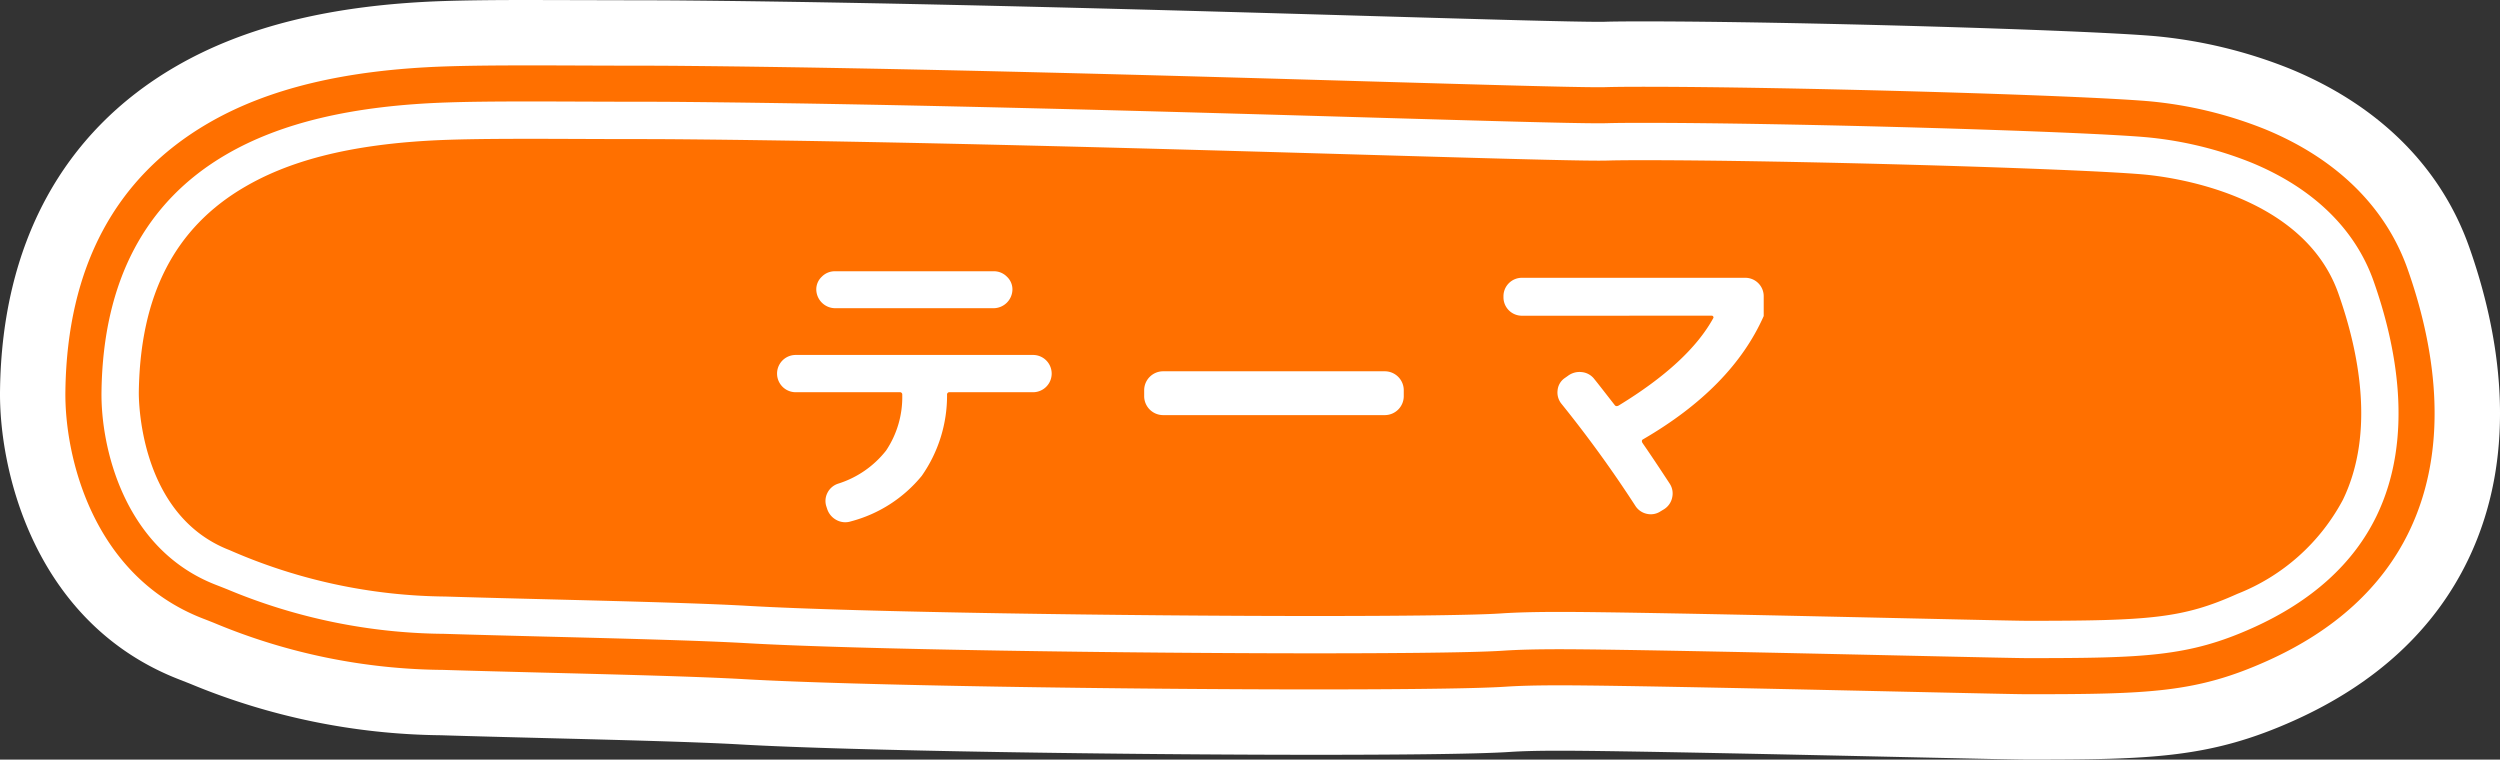
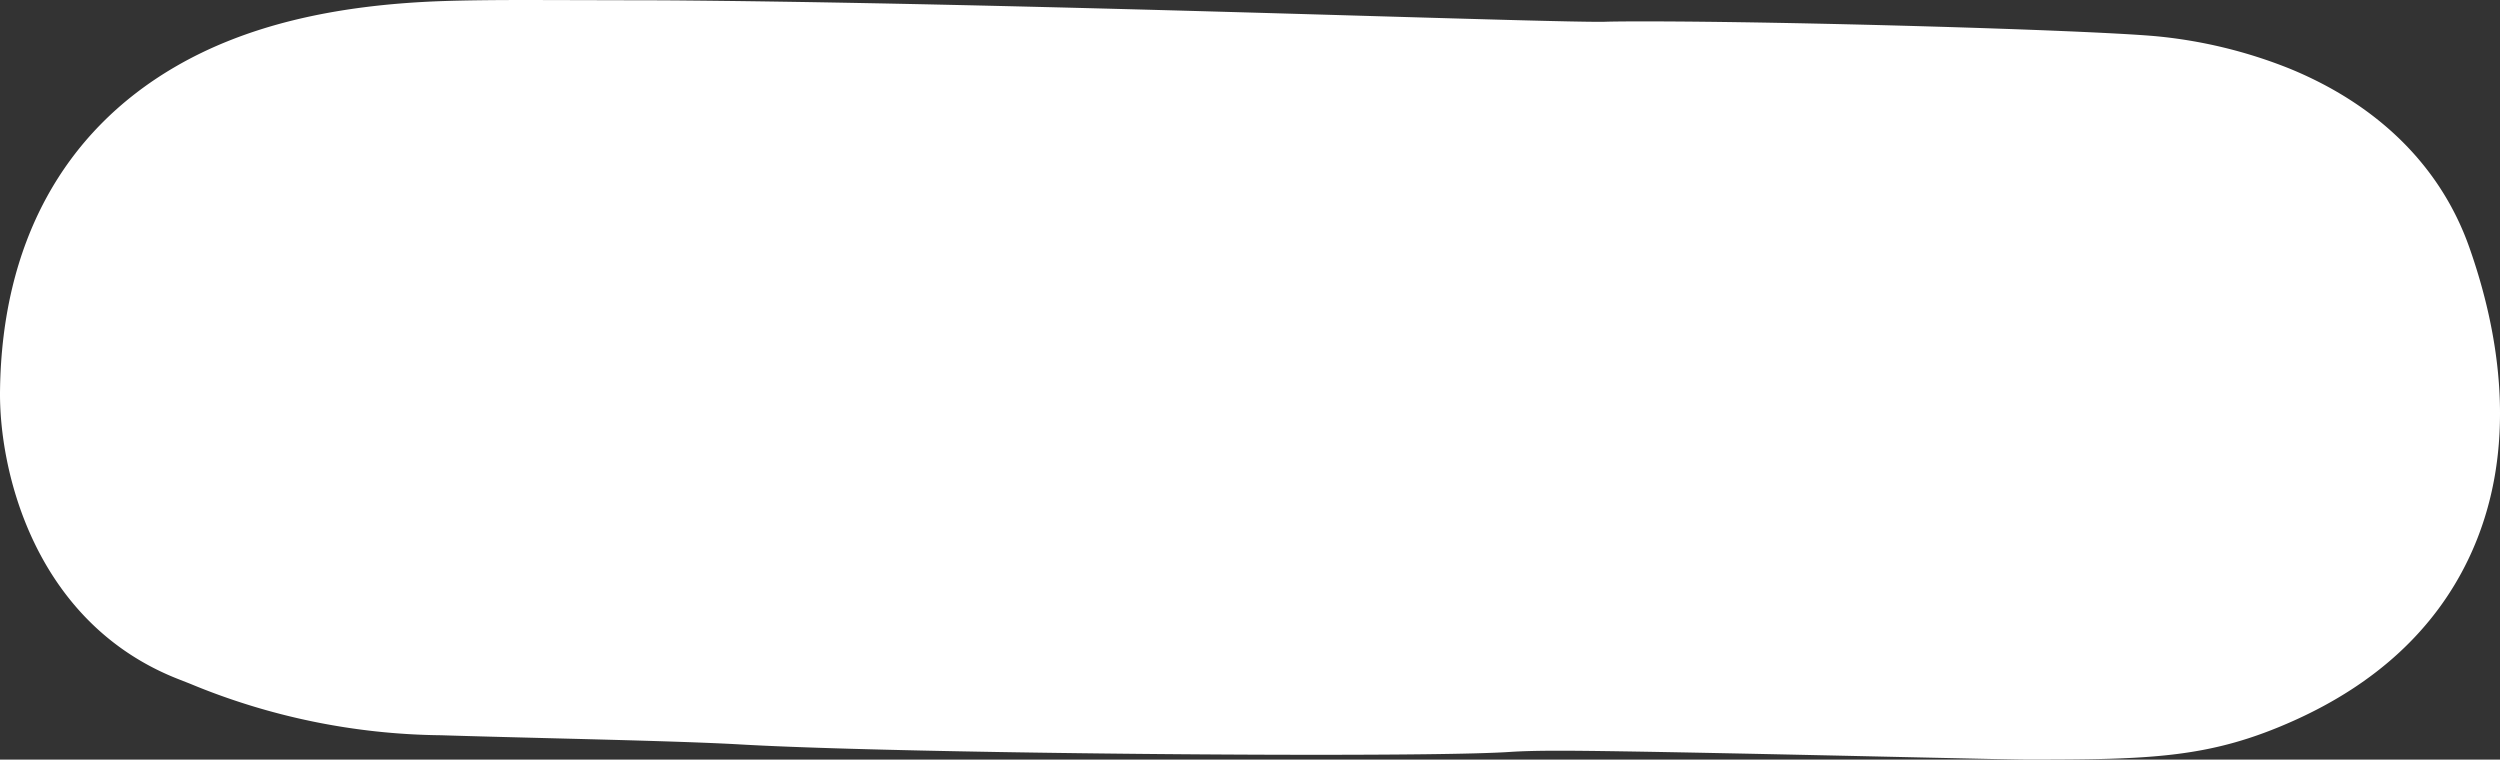
<svg xmlns="http://www.w3.org/2000/svg" viewBox="0 0 169.974 51.645">
  <rect x="0" y="0" width="169.974" height="51.645" fill="#333333" stroke="none" />
  <defs>
    <style>.cls-1{fill:#fff;}.cls-2{fill:#ff7000;}</style>
  </defs>
  <g id="わく_要素">
    <path class="cls-1" d="M137.83,51.645c-.602,0-3.092-.054-8.218-.168-7.838-.174-19.683-.437-23.57-.437-1.442,0-2.546.027-3.376.083-2.409.161-8.5.195-13.186.195-12.983,0-31.636-.269-39.133-.703-2.963-.171-8.198-.304-13.26-.432l-.297-.008c-2.443-.063-4.807-.123-6.814-.186a45.635,45.635,0,0,1-17.073-3.511l-.708-.278C2.357,42.39-.098,32.006.003,26.471.148,16.596,4.254,9.015,11.876,4.563,16.605,1.8,22.57.331,30.111.073,31.606.023,33.42,0,35.993,0l6.879.017c1.273,0,2.576.005,3.901.018C61.889.178,80.136.709,93.46,1.097c7.421.216,13.284.386,15.245.386L109.09,1.48c.527-.017,1.399-.026,2.647-.026,9.957,0,29.778.571,34.769,1.001a32.666,32.666,0,0,1,9.19,2.221c6.039,2.485,10.25,6.671,12.179,12.106,1.972,5.562,3.558,13.772-.082,21.3-2.289,4.737-6.257,8.403-11.793,10.895C150.313,51.537,146.32,51.645,137.83,51.645Z" />
-     <path class="cls-1" d="M137.831,47.2c-.595,0-3.056-.054-8.12-.166-7.864-.175-19.747-.439-23.668-.439-1.541,0-2.743.03-3.676.093-2.402.161-9.105.185-12.887.185-12.92,0-31.456-.266-38.876-.696-3.036-.175-8.311-.31-13.411-.439l-.126-.003c-2.491-.064-4.908-.125-6.95-.189a41.121,41.121,0,0,1-15.581-3.202c-.253-.1-.497-.197-.737-.289C6.248,39.13,4.368,30.933,4.447,26.551c.123-8.366,3.377-14.473,9.67-18.149,4.079-2.383,9.36-3.654,16.146-3.885,1.436-.049,3.203-.071,5.73-.071,1.153,0,2.34.004,3.516.009,1.164.004,2.288.009,3.362.009,1.259,0,2.548.005,3.858.018,15.061.142,33.29.673,46.6,1.06,7.758.225,13.357.388,15.375.388.214,0,.385-.002.511-.006.513-.016,1.339-.025,2.52-.025,9.873,0,29.477.561,34.387.985a28.037,28.037,0,0,1,7.881,1.903c4.838,1.991,8.185,5.27,9.68,9.482,1.689,4.763,3.079,11.73.106,17.878-1.824,3.772-5.059,6.726-9.617,8.777C149.363,47.089,146.218,47.2,137.831,47.2Z" />
-     <path class="cls-2" d="M137.831,47.2c-.595,0-3.056-.054-8.12-.166-7.864-.175-19.747-.439-23.668-.439-1.541,0-2.743.03-3.676.093-2.402.161-9.105.185-12.887.185-12.92,0-31.456-.266-38.876-.696-3.036-.175-8.311-.31-13.411-.439l-.126-.003c-2.491-.064-4.908-.125-6.95-.189a41.121,41.121,0,0,1-15.581-3.202c-.253-.1-.497-.197-.737-.289C6.248,39.13,4.368,30.933,4.447,26.551c.123-8.366,3.377-14.473,9.67-18.149,4.079-2.383,9.36-3.654,16.146-3.885,1.436-.049,3.203-.071,5.73-.071,1.153,0,2.34.004,3.516.009,1.164.004,2.288.009,3.362.009,1.259,0,2.548.005,3.858.018,15.061.142,33.29.673,46.6,1.06,7.758.225,13.357.388,15.375.388.214,0,.385-.002.511-.006.513-.016,1.339-.025,2.52-.025,9.873,0,29.477.561,34.387.985a28.037,28.037,0,0,1,7.881,1.903c4.838,1.991,8.185,5.27,9.68,9.482,1.689,4.763,3.079,11.73.106,17.878-1.824,3.772-5.059,6.726-9.617,8.777C149.363,47.089,146.218,47.2,137.831,47.2Zm-31.788-3.059c3.947,0,15.848.264,23.723.439,4.909.109,7.497.166,8.065.166,7.996,0,10.982-.1,15.335-2.06,4.018-1.808,6.848-4.368,8.415-7.607,2.604-5.385,1.323-11.668-.21-15.99-1.255-3.537-4.125-6.315-8.301-8.033a25.471,25.471,0,0,0-7.158-1.728c-4.864-.419-24.348-.976-34.175-.976-1.139,0-1.962.008-2.446.023-.147.004-.342.007-.585.007-2.054,0-7.668-.163-15.438-.389-13.309-.387-31.524-.917-46.56-1.06-1.302-.013-2.583-.017-3.835-.017-1.077,0-2.205-.004-3.342-.009-1.203-.004-2.387-.009-3.536-.009-2.498,0-4.24.021-5.647.07-6.369.217-11.273,1.379-14.992,3.552-5.5,3.213-8.344,8.62-8.454,16.071-.068,3.75,1.496,10.739,7.784,13.175q.367.142.753.296A38.939,38.939,0,0,0,30.194,43.094c2.038.064,4.45.125,6.936.189l.126.003c5.12.13,10.415.265,13.491.442,7.376.427,25.849.691,38.734.691,3.751,0,10.391-.023,12.722-.179C103.19,44.173,104.447,44.141,106.043,44.141Z" />
-     <path class="cls-2" d="M137.831,42.208c-1.657,0-25.74-.605-31.788-.605-1.65,0-2.963.034-4.011.105-1.645.11-6.219.174-12.551.174-12.847,0-31.252-.262-38.587-.687-4.664-.27-14.389-.442-20.62-.637A37.326,37.326,0,0,1,15.601,37.4c-6.215-2.407-6.169-10.419-6.163-10.758.097-6.6,2.45-11.157,7.197-13.929,2.728-1.594,6.798-2.969,13.798-3.207,3.33-.114,8.265-.05,12.439-.05,1.244,0,2.516.005,3.81.017,14.995.142,33.21.672,46.511,1.059,7.791.226,13.42.39,15.512.39.274,0,.494-.003.655-.008.486-.015,1.302-.022,2.376-.022,9.98,0,29.27.562,33.958.966,1.795.155,10.87,1.274,13.286,8.081,1.371,3.866,2.539,9.439.316,14.036a13.865,13.865,0,0,1-7.172,6.398C148.404,42.047,146.177,42.208,137.831,42.208Z" />
-     <path class="cls-1" d="M54.099,26.667a1.267,1.267,0,0,1,0-2.534H70.236a1.267,1.267,0,0,1,0,2.534h-5.668a.157.157,0,0,0-.178.178,9.508,9.508,0,0,1-1.723,5.512,9.274,9.274,0,0,1-4.812,3.09,1.249,1.249,0,0,1-.978-.089,1.305,1.305,0,0,1-.645-.778l-.044-.134a1.199,1.199,0,0,1,.067-.933,1.234,1.234,0,0,1,.711-.623,6.706,6.706,0,0,0,3.278-2.256,6.527,6.527,0,0,0,1.1-3.79.157.157,0,0,0-.178-.178Zm2.667-8.224H67.568a1.235,1.235,0,0,1,.889.367,1.18,1.18,0,0,1,.378.878,1.291,1.291,0,0,1-1.267,1.267H56.766a1.291,1.291,0,0,1-1.267-1.267,1.18,1.18,0,0,1,.378-.878A1.234,1.234,0,0,1,56.766,18.443Z" />
    <path class="cls-1" d="M79.059,28.223a1.291,1.291,0,0,1-1.267-1.267v-.445a1.291,1.291,0,0,1,1.267-1.267H94.174a1.29,1.29,0,0,1,1.267,1.267v.445a1.29,1.29,0,0,1-1.267,1.267Z" />
    <path class="cls-1" d="M103.465,21.466a1.252,1.252,0,0,1-1.245-1.245v-.089a1.253,1.253,0,0,1,1.245-1.245h15.204a1.253,1.253,0,0,1,1.245,1.245V21.488q-2.156,4.868-8.202,8.38c-.089.044-.104.126-.044.244q.711,1.023,1.845,2.756a1.217,1.217,0,0,1,.178.956,1.234,1.234,0,0,1-.556.8l-.222.133a1.197,1.197,0,0,1-.945.178,1.229,1.229,0,0,1-.789-.556,82.219,82.219,0,0,0-5.024-6.935,1.216,1.216,0,0,1-.255-.911,1.134,1.134,0,0,1,.478-.822l.222-.156a1.309,1.309,0,0,1,.944-.256,1.217,1.217,0,0,1,.856.478q.2.244.667.844t.711.911q.089.133.267.044,4.778-2.912,6.446-5.957a.101.101,0,0,0-.011-.1.11.11,0,0,0-.1-.056Z" />
  </g>
</svg>